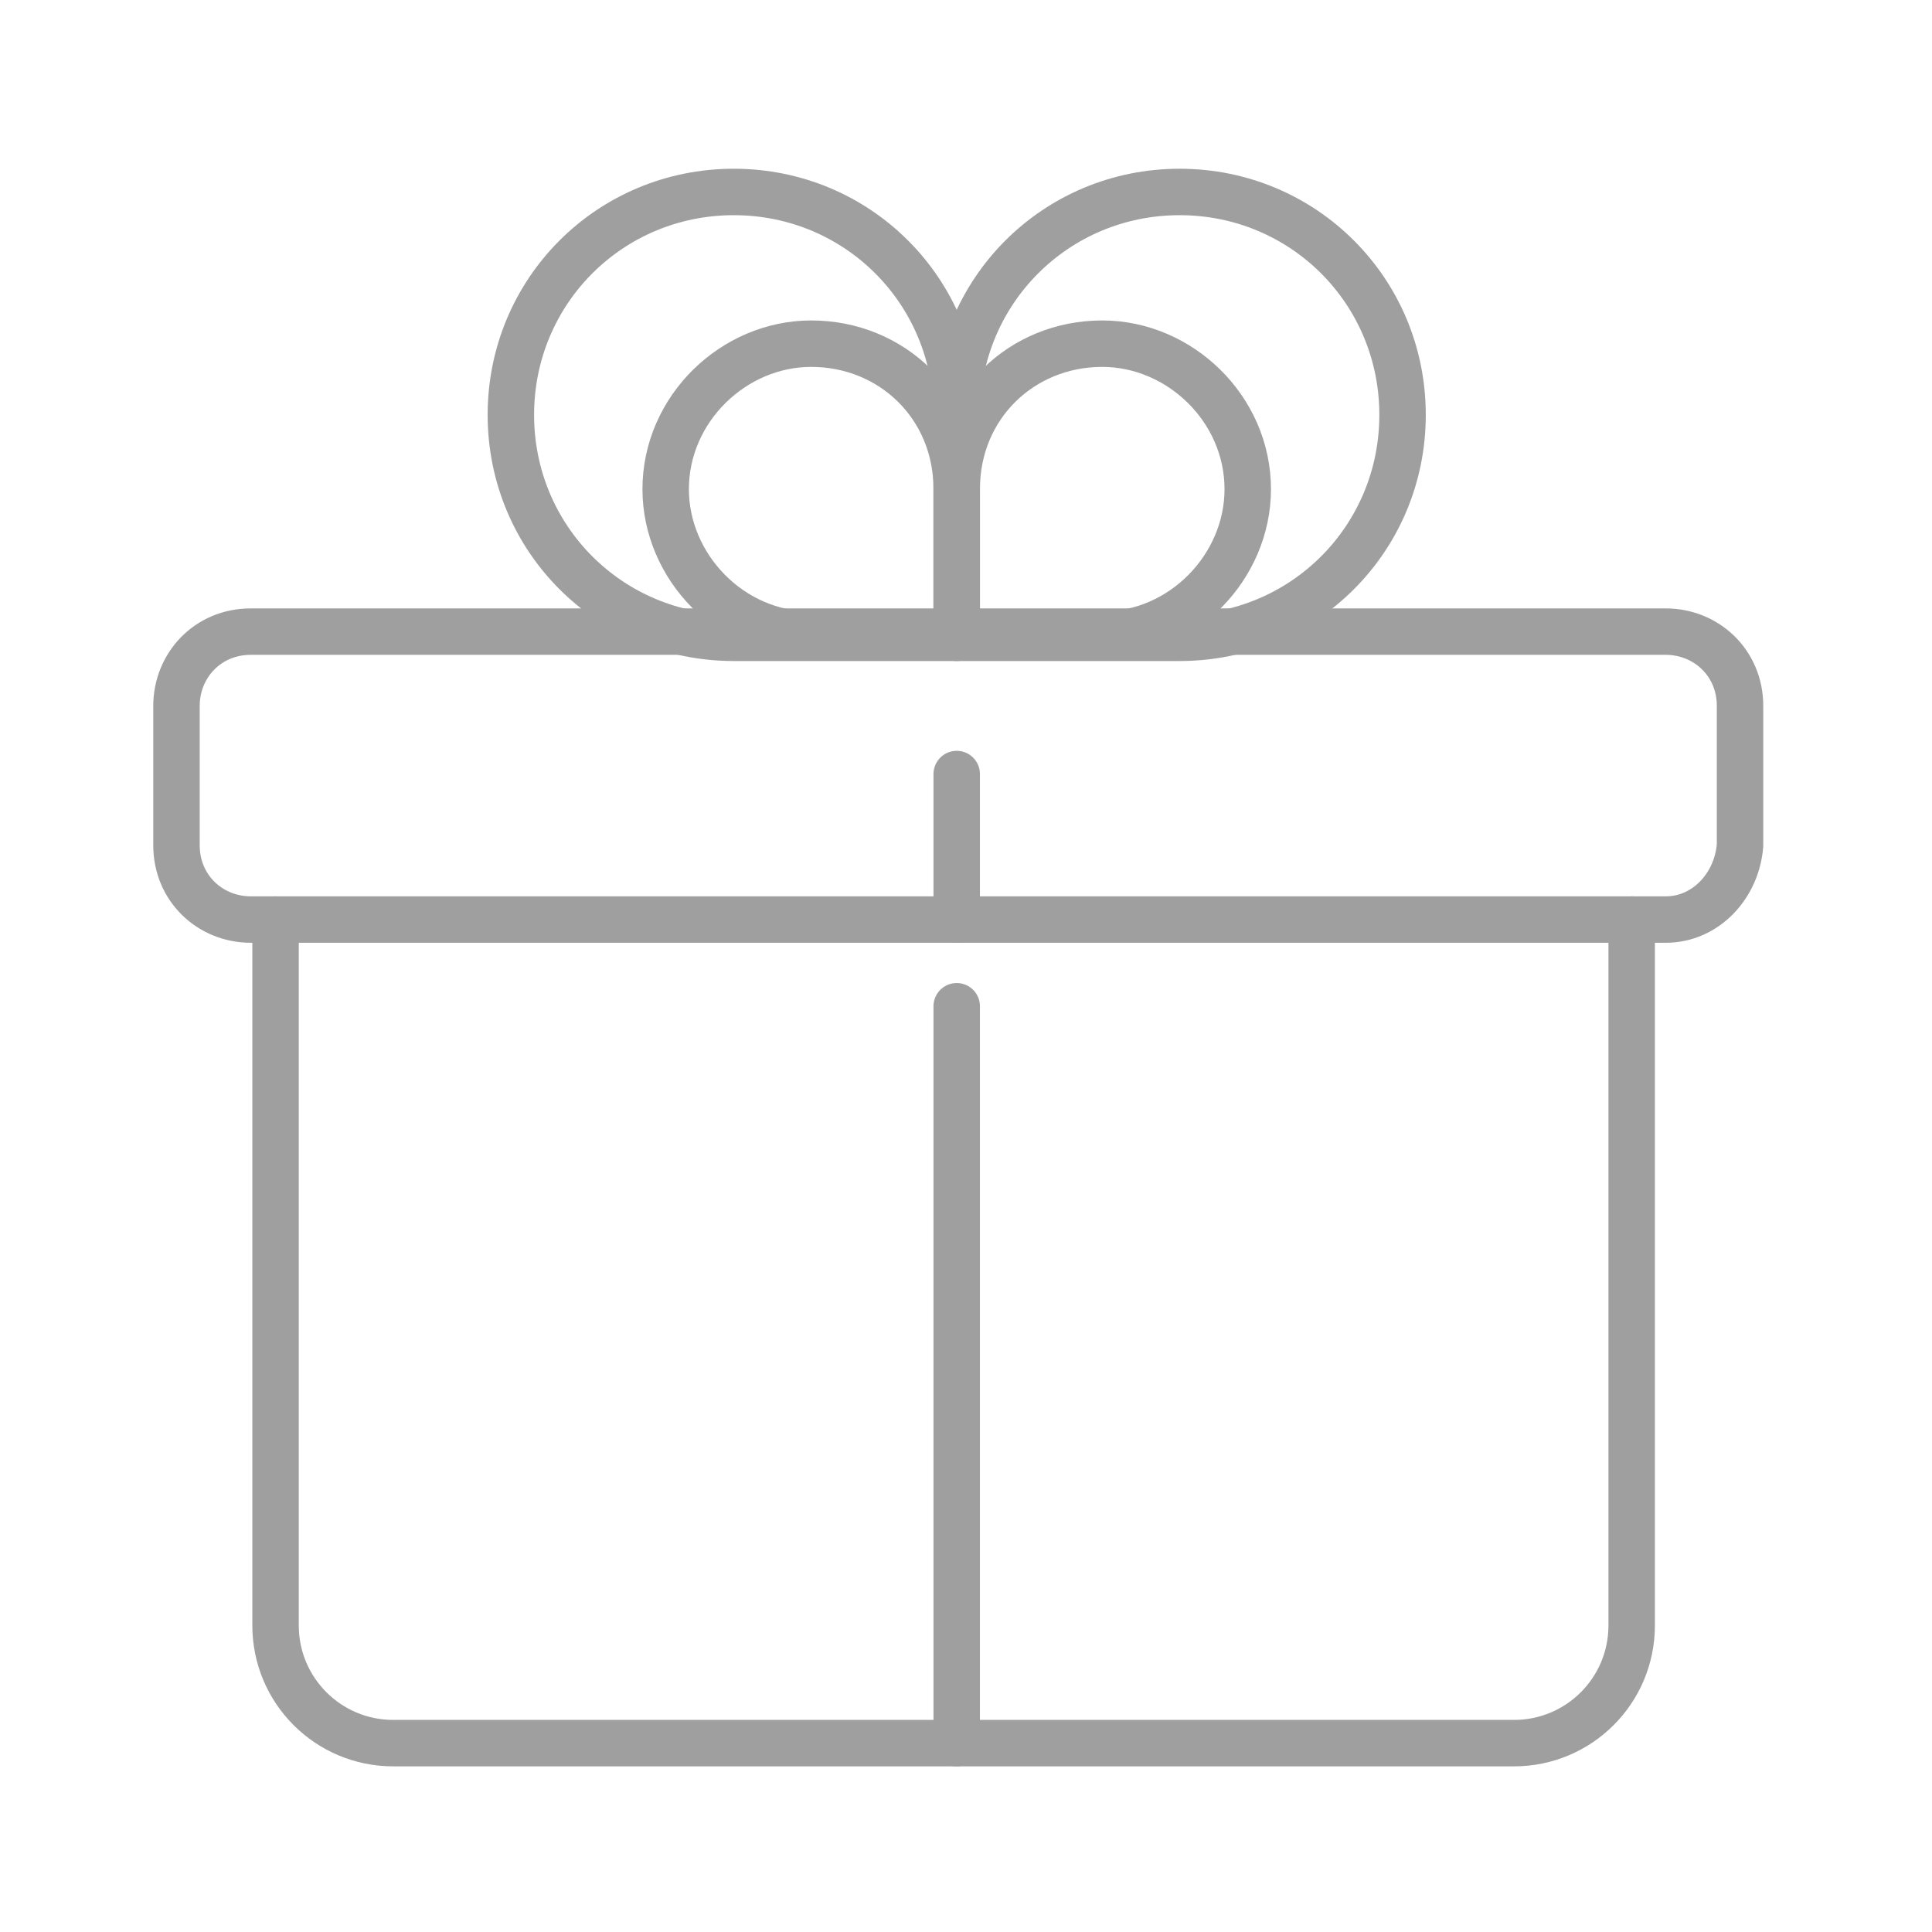
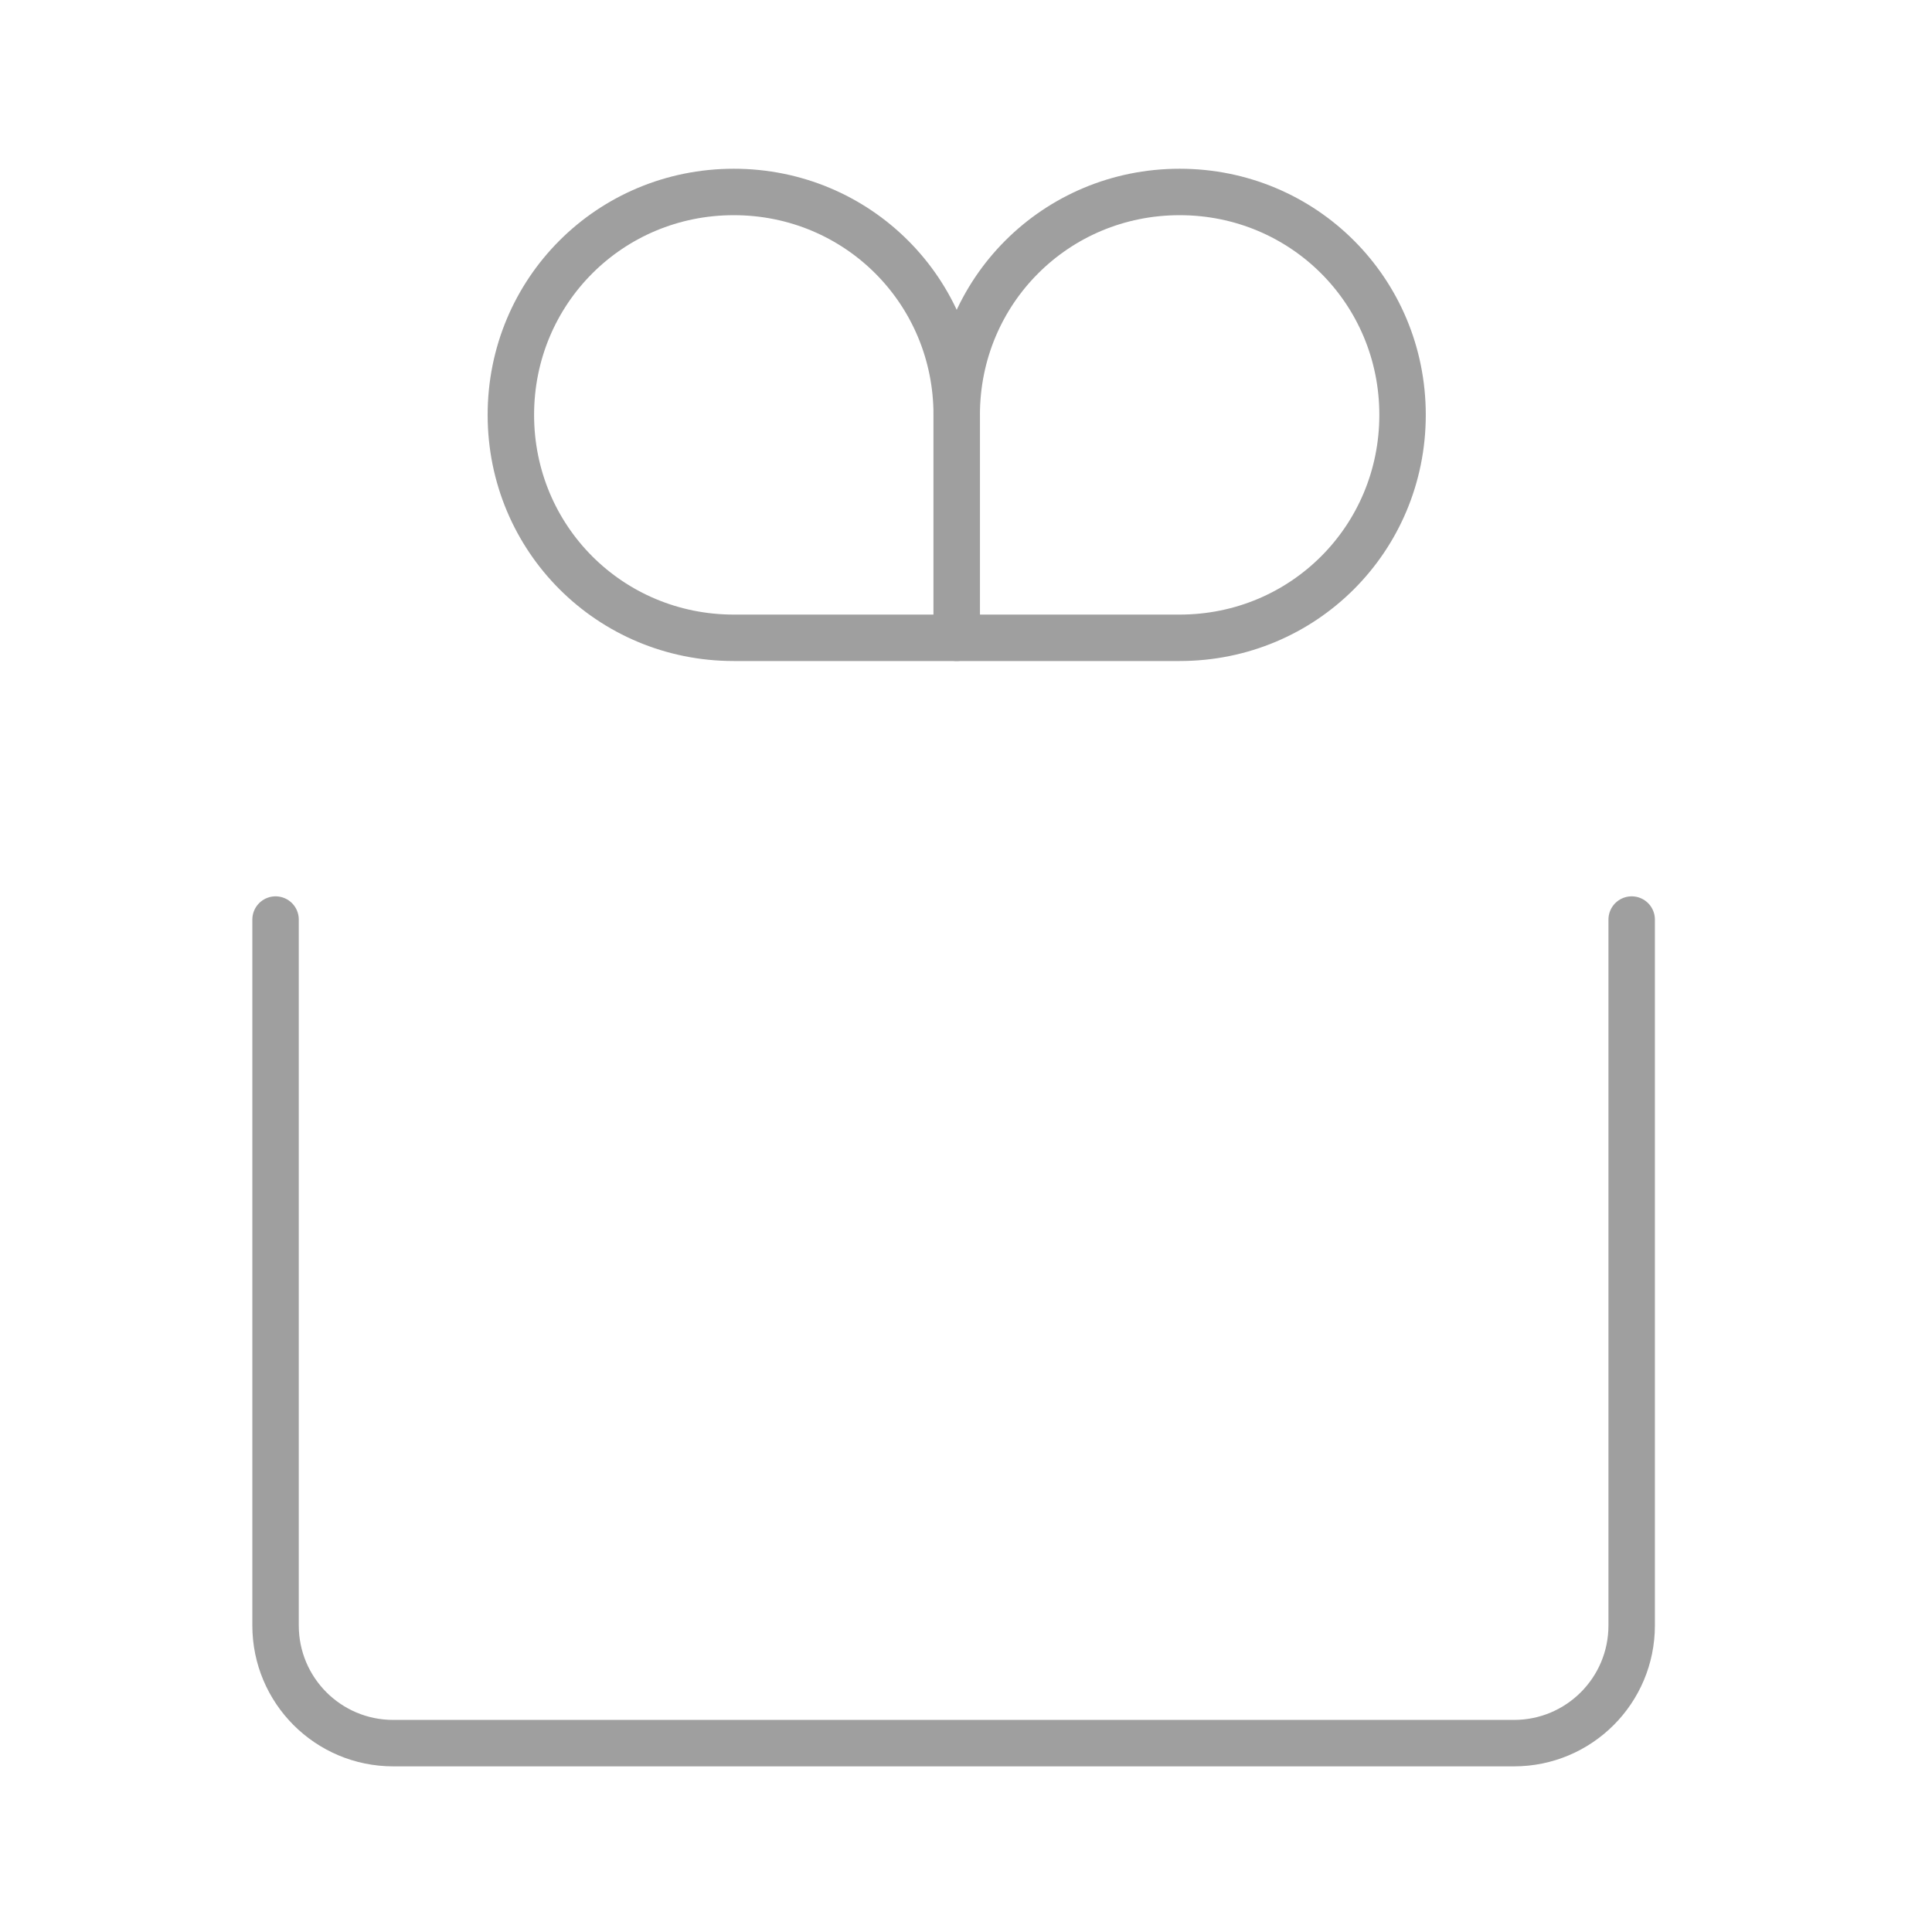
<svg xmlns="http://www.w3.org/2000/svg" version="1.1" id="Layer_1" x="0px" y="0px" viewBox="1424.8 635.6 62.4 62.4" enable-background="new 1424.8 635.6 62.4 62.4" xml:space="preserve">
  <g>
-     <path fill="none" stroke="#9F9F9F" stroke-width="1.5" stroke-linecap="round" stroke-linejoin="round" stroke-miterlimit="10" d="   M1478.6,665.3h-45.7c-1.3,0-2.4-1-2.4-2.4v-4.5c0-1.3,1-2.4,2.4-2.4h45.7c1.3,0,2.4,1,2.4,2.4v4.5   C1480.9,664.2,1479.9,665.3,1478.6,665.3z" />
    <path fill="none" stroke="#9F9F9F" stroke-width="1.5" stroke-linecap="round" stroke-linejoin="round" stroke-miterlimit="10" d="   M1477.5,665.3v22.8c0,2.1-1.7,3.8-3.8,3.8h-36.2c-2.1,0-3.8-1.7-3.8-3.8v-22.8" />
-     <line fill="none" stroke="#9F9F9F" stroke-width="1.5" stroke-linecap="round" stroke-linejoin="round" stroke-miterlimit="10" x1="1455.7" y1="691.9" x2="1455.7" y2="668.1" />
-     <line fill="none" stroke="#9F9F9F" stroke-width="1.5" stroke-linecap="round" stroke-linejoin="round" stroke-miterlimit="10" x1="1455.7" y1="665.3" x2="1455.7" y2="660.6" />
-     <path fill="none" stroke="#9F9F9F" stroke-width="1.5" stroke-linecap="round" stroke-linejoin="round" stroke-miterlimit="10" d="   M1455.7,649v7.2h-7.2c-4,0-7.2-3.2-7.2-7.2c0-4,3.2-7.2,7.2-7.2C1452.5,641.8,1455.7,645,1455.7,649z" />
-     <path fill="none" stroke="#9F9F9F" stroke-width="1.5" stroke-linecap="round" stroke-linejoin="round" stroke-miterlimit="10" d="   M1455.7,651.4v4.7h-4.7c-2.6,0-4.7-2.2-4.7-4.7c0-2.6,2.2-4.7,4.7-4.7C1453.6,646.7,1455.7,648.7,1455.7,651.4z" />
+     <path fill="none" stroke="#9F9F9F" stroke-width="1.5" stroke-linecap="round" stroke-linejoin="round" stroke-miterlimit="10" d="   M1455.7,649v7.2h-7.2c-4,0-7.2-3.2-7.2-7.2c0-4,3.2-7.2,7.2-7.2C1452.5,641.8,1455.7,645,1455.7,649" />
    <path fill="none" stroke="#9F9F9F" stroke-width="1.5" stroke-linecap="round" stroke-linejoin="round" stroke-miterlimit="10" d="   M1455.7,649v7.2h7.2c4,0,7.2-3.2,7.2-7.2c0-4-3.2-7.2-7.2-7.2S1455.7,645,1455.7,649z" />
-     <path fill="none" stroke="#9F9F9F" stroke-width="1.5" stroke-linecap="round" stroke-linejoin="round" stroke-miterlimit="10" d="   M1455.7,651.4v4.7h4.7c2.6,0,4.7-2.2,4.7-4.7c0-2.6-2.2-4.7-4.7-4.7C1457.8,646.7,1455.7,648.7,1455.7,651.4z" />
  </g>
</svg>